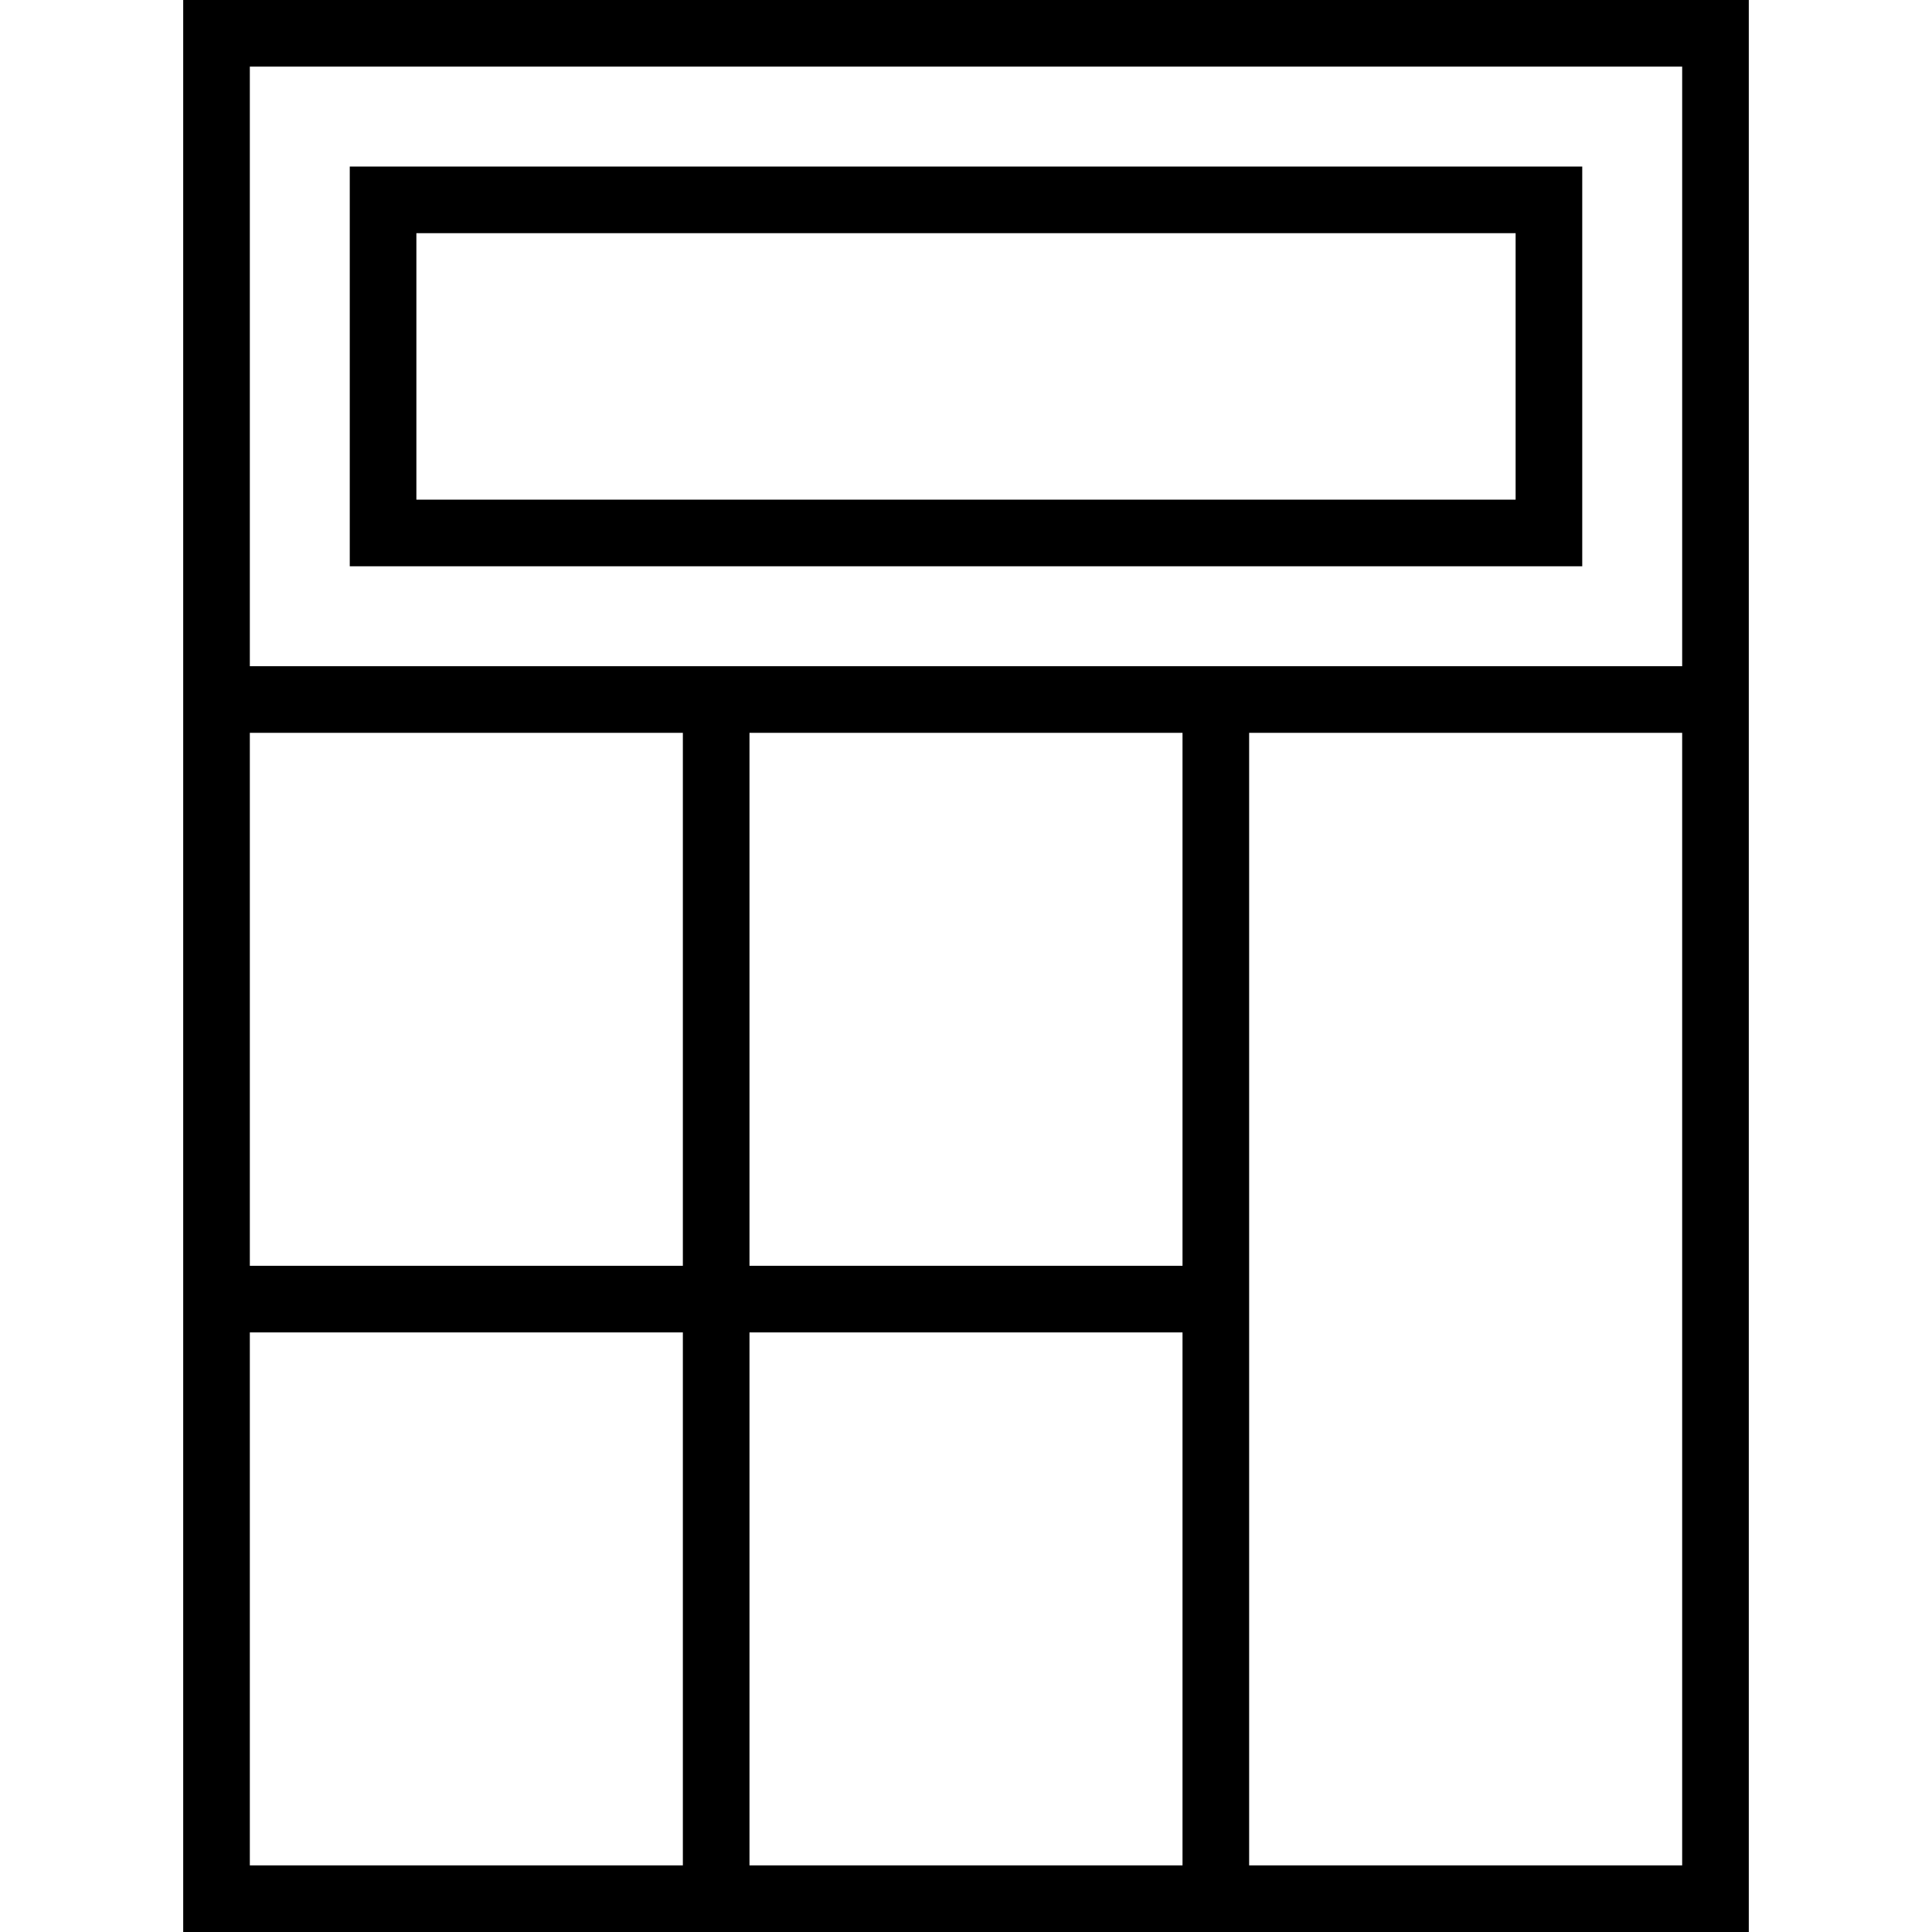
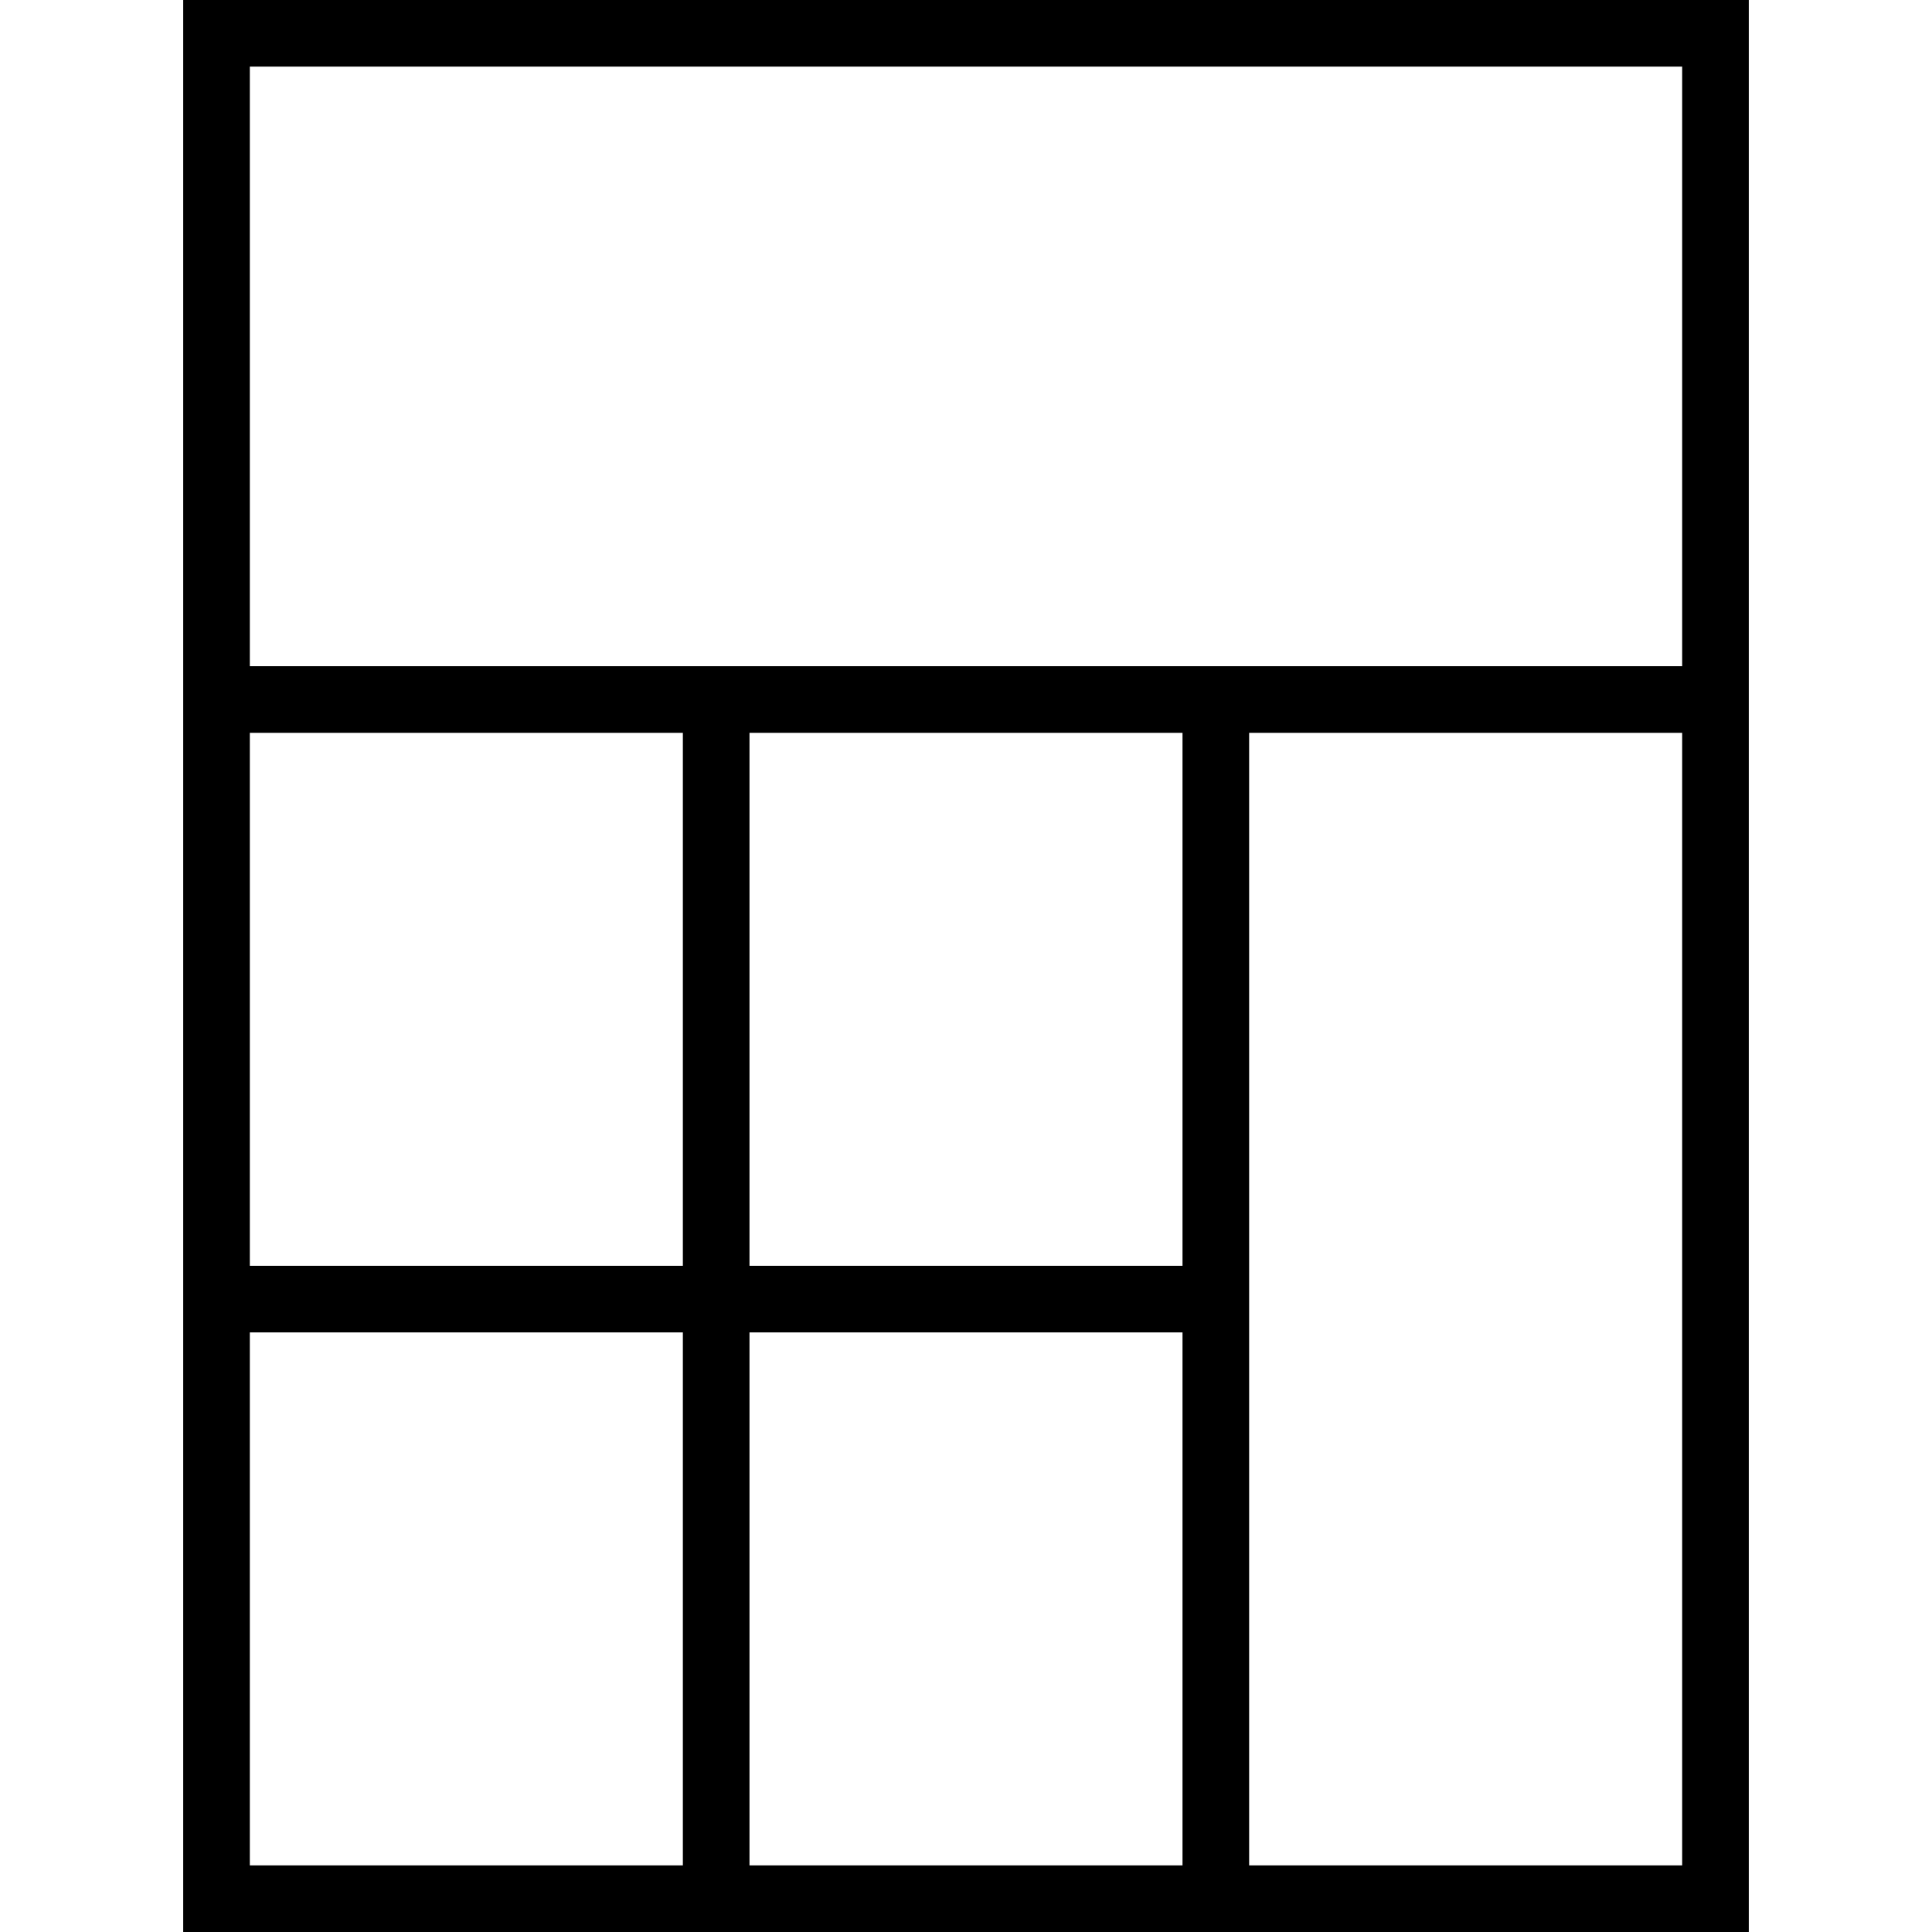
<svg xmlns="http://www.w3.org/2000/svg" fill="#000000" width="800px" height="800px" viewBox="0 0 58 58" id="Capa_1" version="1.1" xml:space="preserve">
  <g>
    <path d="M5.5,0v20v18v2v18h15h2h13h2h15V20V0H5.5z M7.5,22h13v16h-13V22z M35.5,38h-13V22h13V38z M7.5,56V40h13v16H7.5z M22.5,56   V40h13v16H22.5z M50.5,56h-13V40v-2V22h13V56z M37.5,20h-2h-13h-2h-13V2h43v18H37.5z" />
-     <path d="M10.5,5v12h37V5H10.5z M45.5,15h-33V7h33V15z" />
  </g>
  <g />
  <g />
  <g />
  <g />
  <g />
  <g />
  <g />
  <g />
  <g />
  <g />
  <g />
  <g />
  <g />
  <g />
  <g />
</svg>